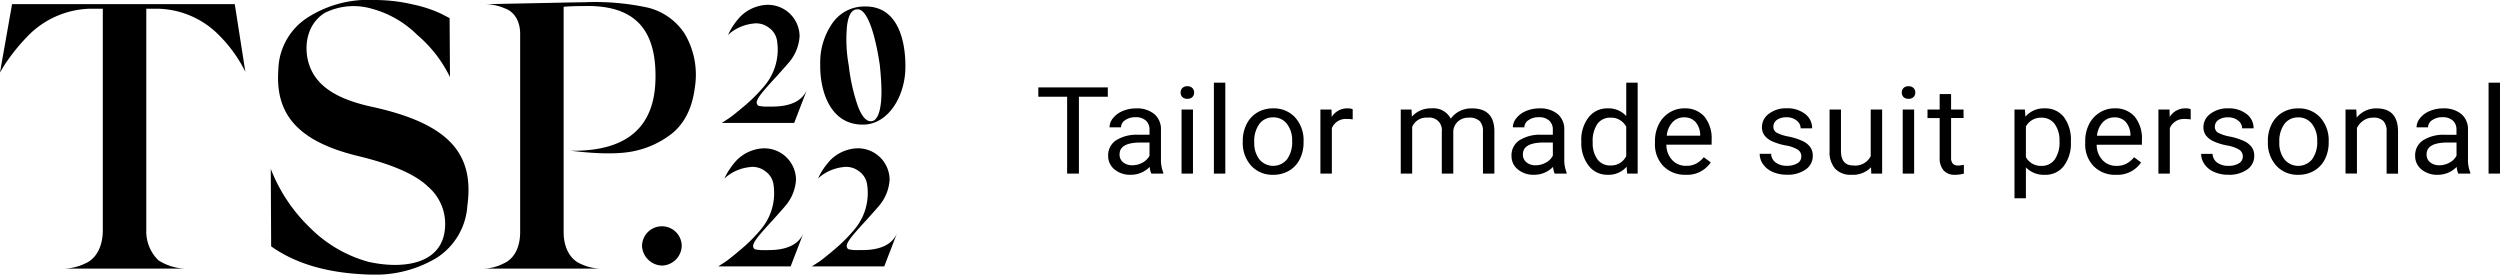
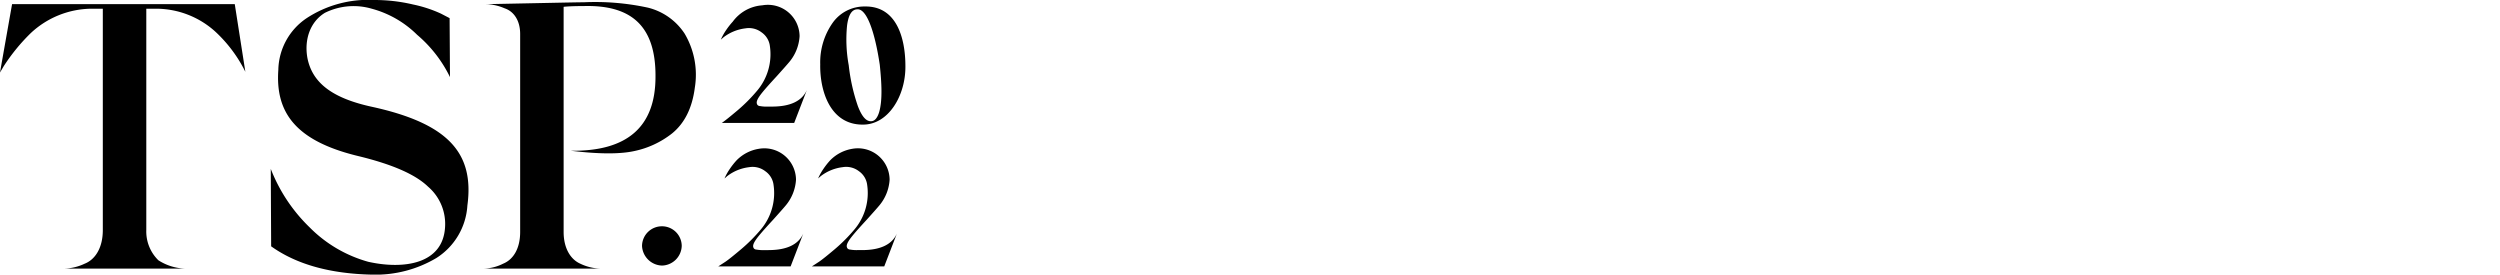
<svg xmlns="http://www.w3.org/2000/svg" id="logo" width="411.094" height="45.156" viewBox="0 0 411.094 45.156">
  <defs>
    <style>
      .cls-1 {
        fill-rule: evenodd;
      }
    </style>
  </defs>
-   <path id="tagname" class="cls-1" d="M207.039,41.029H202.29V53.672h-1.939V41.029h-4.739V39.5h11.427v1.528Zm7.154,12.644a3.641,3.641,0,0,1-.264-1.11,4.274,4.274,0,0,1-3.126,1.3,3.976,3.976,0,0,1-2.664-.881,2.8,2.8,0,0,1-1.04-2.233,2.937,2.937,0,0,1,1.3-2.555,6.347,6.347,0,0,1,3.668-.909H213.9V46.46a1.978,1.978,0,0,0-.588-1.5,2.429,2.429,0,0,0-1.735-.559,2.826,2.826,0,0,0-1.686.486,1.42,1.42,0,0,0-.679,1.178h-1.888a2.418,2.418,0,0,1,.584-1.523,3.964,3.964,0,0,1,1.583-1.163,5.526,5.526,0,0,1,2.2-.428,4.463,4.463,0,0,1,2.973.91,3.22,3.22,0,0,1,1.117,2.506V51.21a5.711,5.711,0,0,0,.385,2.307v0.156h-1.968ZM211.077,52.3a3.407,3.407,0,0,0,1.675-.438,2.7,2.7,0,0,0,1.146-1.139V48.562h-1.471q-3.451,0-3.451,1.937a1.611,1.611,0,0,0,.589,1.324A2.322,2.322,0,0,0,211.077,52.3Zm7.937-11.952a1.049,1.049,0,0,1,.279-0.74,1.073,1.073,0,0,1,.827-0.3,1.088,1.088,0,0,1,.832.3,1.036,1.036,0,0,1,.285.74,1,1,0,0,1-.285.73,1.107,1.107,0,0,1-.832.292,1.092,1.092,0,0,1-.827-0.292A1.013,1.013,0,0,1,219.014,40.348Zm2.03,13.325h-1.878V43.141h1.878V53.672Zm5.318,0h-1.877V38.722h1.877v14.95Zm2.871-5.363a6.007,6.007,0,0,1,.634-2.784,4.61,4.61,0,0,1,1.766-1.908,4.962,4.962,0,0,1,2.583-.672,4.724,4.724,0,0,1,3.628,1.489A5.585,5.585,0,0,1,239.23,48.4v0.127a6.049,6.049,0,0,1-.615,2.759,4.53,4.53,0,0,1-1.755,1.9,5.018,5.018,0,0,1-2.624.681,4.715,4.715,0,0,1-3.618-1.489,5.553,5.553,0,0,1-1.385-3.942V48.309Zm1.888,0.214a4.375,4.375,0,0,0,.847,2.813,2.949,2.949,0,0,0,4.542-.014,4.784,4.784,0,0,0,.842-3.013A4.373,4.373,0,0,0,236.5,45.5a2.77,2.77,0,0,0-2.279-1.075,2.737,2.737,0,0,0-2.243,1.061A4.746,4.746,0,0,0,231.121,48.524Zm16.191-3.767a5.828,5.828,0,0,0-.924-0.068,2.481,2.481,0,0,0-2.506,1.509v7.475H242V43.141h1.827l0.03,1.217a2.952,2.952,0,0,1,2.619-1.412,1.991,1.991,0,0,1,.832.136v1.674Zm9.675-1.615,0.051,1.168a4.134,4.134,0,0,1,3.258-1.363,3.163,3.163,0,0,1,3.136,1.693,4.1,4.1,0,0,1,1.426-1.226,4.359,4.359,0,0,1,2.075-.467q3.613,0,3.674,3.669v7.057H268.73v-6.95a2.355,2.355,0,0,0-.538-1.688,2.433,2.433,0,0,0-1.807-.56,2.555,2.555,0,0,0-1.736.6,2.389,2.389,0,0,0-.8,1.611v6.988H261.96v-6.9a2.051,2.051,0,0,0-2.344-2.3,2.521,2.521,0,0,0-2.527,1.508v7.689h-1.878V43.141h1.776Zm23.53,10.531a3.647,3.647,0,0,1-.263-1.11,4.274,4.274,0,0,1-3.126,1.3,3.976,3.976,0,0,1-2.664-.881,2.8,2.8,0,0,1-1.041-2.233,2.939,2.939,0,0,1,1.3-2.555,6.353,6.353,0,0,1,3.669-.909h1.827V46.46a1.978,1.978,0,0,0-.588-1.5A2.43,2.43,0,0,0,277.9,44.4a2.823,2.823,0,0,0-1.685.486,1.421,1.421,0,0,0-.68,1.178h-1.887a2.423,2.423,0,0,1,.583-1.523,3.971,3.971,0,0,1,1.583-1.163,5.533,5.533,0,0,1,2.2-.428,4.464,4.464,0,0,1,2.974.91,3.222,3.222,0,0,1,1.116,2.506V51.21a5.709,5.709,0,0,0,.386,2.307v0.156h-1.969ZM277.4,52.3a3.406,3.406,0,0,0,1.674-.438,2.7,2.7,0,0,0,1.147-1.139V48.562h-1.472q-3.45,0-3.45,1.937a1.609,1.609,0,0,0,.589,1.324A2.322,2.322,0,0,0,277.4,52.3Zm7.5-3.981a6,6,0,0,1,1.2-3.9,3.845,3.845,0,0,1,3.136-1.474,3.885,3.885,0,0,1,3.055,1.265v-5.49h1.877v14.95h-1.725l-0.092-1.129a3.894,3.894,0,0,1-3.135,1.323,3.805,3.805,0,0,1-3.111-1.5,6.061,6.061,0,0,1-1.2-3.913V48.319Zm1.877,0.2a4.521,4.521,0,0,0,.772,2.8,2.526,2.526,0,0,0,2.131,1.013,2.753,2.753,0,0,0,2.608-1.538V45.964a2.778,2.778,0,0,0-2.589-1.489,2.538,2.538,0,0,0-2.15,1.021A4.979,4.979,0,0,0,286.774,48.524Zm15.271,5.343a4.9,4.9,0,0,1-3.633-1.406,5.094,5.094,0,0,1-1.4-3.762V48.368a6.117,6.117,0,0,1,.623-2.8,4.746,4.746,0,0,1,1.746-1.927,4.53,4.53,0,0,1,2.431-.7,4.2,4.2,0,0,1,3.329,1.353,5.7,5.7,0,0,1,1.187,3.874v0.75h-7.439a3.65,3.65,0,0,0,.949,2.516,3.041,3.041,0,0,0,2.309.959,3.381,3.381,0,0,0,1.685-.389,4.181,4.181,0,0,0,1.207-1.031l1.147,0.856A4.669,4.669,0,0,1,302.045,53.867Zm-0.233-9.441a2.554,2.554,0,0,0-1.908.793,3.78,3.78,0,0,0-.954,2.224h5.5V47.307a3.344,3.344,0,0,0-.772-2.127A2.4,2.4,0,0,0,301.812,44.426Zm19.266,6.453a1.306,1.306,0,0,0-.573-1.134,5.658,5.658,0,0,0-2-.7,9.74,9.74,0,0,1-2.263-.7,3.193,3.193,0,0,1-1.238-.973,2.256,2.256,0,0,1-.4-1.344,2.7,2.7,0,0,1,1.141-2.19,4.591,4.591,0,0,1,2.918-.9,4.714,4.714,0,0,1,3.029.925,2.89,2.89,0,0,1,1.162,2.365h-1.887a1.6,1.6,0,0,0-.655-1.275,2.518,2.518,0,0,0-1.649-.535,2.653,2.653,0,0,0-1.6.428,1.332,1.332,0,0,0-.578,1.119,1.079,1.079,0,0,0,.538.983,6.782,6.782,0,0,0,1.943.633,10.437,10.437,0,0,1,2.279.72,3.3,3.3,0,0,1,1.294,1.007,2.4,2.4,0,0,1,.421,1.436,2.661,2.661,0,0,1-1.177,2.263,5.089,5.089,0,0,1-3.055.852,5.732,5.732,0,0,1-2.334-.447,3.766,3.766,0,0,1-1.589-1.251,2.939,2.939,0,0,1-.573-1.738h1.878a1.84,1.84,0,0,0,.756,1.436,3.023,3.023,0,0,0,1.862.53,3.123,3.123,0,0,0,1.71-.414A1.258,1.258,0,0,0,321.078,50.879Zm11.465,1.752a4.074,4.074,0,0,1-3.217,1.236,3.49,3.49,0,0,1-2.674-.978,4.113,4.113,0,0,1-.929-2.9V43.141H327.6v6.8q0,2.395,2.029,2.394a2.83,2.83,0,0,0,2.862-1.538v-7.66h1.878V53.672h-1.787ZM337.6,40.348a1.05,1.05,0,0,1,.28-0.74,1.07,1.07,0,0,1,.826-0.3,1.09,1.09,0,0,1,.833.3,1.04,1.04,0,0,1,.284.74,1,1,0,0,1-.284.73,1.109,1.109,0,0,1-.833.292,1.089,1.089,0,0,1-.826-0.292A1.014,1.014,0,0,1,337.6,40.348Zm2.03,13.325h-1.877V43.141h1.877V53.672Zm6.077-13.081v2.55h2.05v1.392h-2.05v6.538a1.418,1.418,0,0,0,.275.951,1.179,1.179,0,0,0,.933.317,4.7,4.7,0,0,0,.893-0.117v1.452a5.7,5.7,0,0,1-1.441.193,2.388,2.388,0,0,1-1.9-.73,3.049,3.049,0,0,1-.639-2.073v-6.53h-2V43.141h2v-2.55h1.877Zm19.7,7.932a6.124,6.124,0,0,1-1.147,3.874,3.732,3.732,0,0,1-3.106,1.47,4.112,4.112,0,0,1-3.145-1.216v5.07h-1.878V43.141h1.715l0.091,1.168a3.94,3.94,0,0,1,3.187-1.363,3.805,3.805,0,0,1,3.131,1.431,6.193,6.193,0,0,1,1.152,3.981v0.166Zm-1.877-.2a4.512,4.512,0,0,0-.792-2.813,2.589,2.589,0,0,0-2.172-1.032,2.777,2.777,0,0,0-2.557,1.45v5.032a2.784,2.784,0,0,0,2.577,1.44,2.573,2.573,0,0,0,2.146-1.027A4.921,4.921,0,0,0,363.534,48.319Zm9.268,5.547a4.905,4.905,0,0,1-3.634-1.406,5.094,5.094,0,0,1-1.4-3.762V48.368a6.1,6.1,0,0,1,.624-2.8,4.739,4.739,0,0,1,1.746-1.927,4.524,4.524,0,0,1,2.43-.7A4.2,4.2,0,0,1,375.9,44.3a5.691,5.691,0,0,1,1.187,3.874v0.75h-7.439a3.655,3.655,0,0,0,.949,2.516,3.042,3.042,0,0,0,2.309.959,3.381,3.381,0,0,0,1.685-.389,4.185,4.185,0,0,0,1.208-1.031l1.147,0.856A4.671,4.671,0,0,1,372.8,53.867Zm-0.234-9.441a2.554,2.554,0,0,0-1.908.793,3.78,3.78,0,0,0-.954,2.224h5.5V47.307a3.344,3.344,0,0,0-.772-2.127A2.4,2.4,0,0,0,372.568,44.426Zm12.541,0.331a5.837,5.837,0,0,0-.924-0.068,2.481,2.481,0,0,0-2.506,1.509v7.475H379.8V43.141h1.827l0.03,1.217a2.951,2.951,0,0,1,2.619-1.412,1.994,1.994,0,0,1,.832.136v1.674Zm8.572,6.122a1.307,1.307,0,0,0-.574-1.134,5.658,5.658,0,0,0-2-.7,9.74,9.74,0,0,1-2.263-.7,3.193,3.193,0,0,1-1.238-.973,2.263,2.263,0,0,1-.4-1.344,2.7,2.7,0,0,1,1.141-2.19,4.593,4.593,0,0,1,2.918-.9,4.719,4.719,0,0,1,3.03.925,2.889,2.889,0,0,1,1.161,2.365h-1.887a1.6,1.6,0,0,0-.654-1.275,2.523,2.523,0,0,0-1.65-.535,2.65,2.65,0,0,0-1.6.428,1.331,1.331,0,0,0-.579,1.119,1.08,1.08,0,0,0,.539.983,6.773,6.773,0,0,0,1.942.633,10.419,10.419,0,0,1,2.279.72,3.291,3.291,0,0,1,1.294,1.007,2.4,2.4,0,0,1,.421,1.436,2.661,2.661,0,0,1-1.177,2.263,5.089,5.089,0,0,1-3.055.852,5.735,5.735,0,0,1-2.334-.447,3.762,3.762,0,0,1-1.588-1.251,2.934,2.934,0,0,1-.574-1.738h1.878a1.842,1.842,0,0,0,.756,1.436,3.023,3.023,0,0,0,1.862.53,3.121,3.121,0,0,0,1.71-.414A1.259,1.259,0,0,0,393.681,50.879Zm4.116-2.57a6.019,6.019,0,0,1,.634-2.784,4.612,4.612,0,0,1,1.767-1.908,4.962,4.962,0,0,1,2.583-.672,4.723,4.723,0,0,1,3.628,1.489A5.585,5.585,0,0,1,407.8,48.4v0.127a6.049,6.049,0,0,1-.615,2.759,4.533,4.533,0,0,1-1.756,1.9,5.011,5.011,0,0,1-2.623.681,4.712,4.712,0,0,1-3.618-1.489,5.554,5.554,0,0,1-1.386-3.942V48.309Zm1.888,0.214a4.381,4.381,0,0,0,.847,2.813,2.949,2.949,0,0,0,4.542-.014,4.784,4.784,0,0,0,.843-3.013,4.374,4.374,0,0,0-.858-2.808,2.766,2.766,0,0,0-2.278-1.075,2.736,2.736,0,0,0-2.243,1.061A4.746,4.746,0,0,0,399.685,48.524Zm12.659-5.382,0.062,1.324a4.064,4.064,0,0,1,3.288-1.518q3.481,0,3.511,3.767v6.959h-1.877V46.7a2.362,2.362,0,0,0-.543-1.684,2.231,2.231,0,0,0-1.66-.545,2.794,2.794,0,0,0-1.6.467,3.2,3.2,0,0,0-1.076,1.226v7.5h-1.877V43.141h1.775Zm16.77,10.531a3.611,3.611,0,0,1-.264-1.11,4.274,4.274,0,0,1-3.126,1.3,3.981,3.981,0,0,1-2.665-.881,2.8,2.8,0,0,1-1.039-2.233,2.938,2.938,0,0,1,1.3-2.555,6.354,6.354,0,0,1,3.67-.909h1.826V46.46a1.978,1.978,0,0,0-.588-1.5A2.43,2.43,0,0,0,426.5,44.4a2.825,2.825,0,0,0-1.685.486,1.421,1.421,0,0,0-.68,1.178h-1.887a2.418,2.418,0,0,1,.584-1.523,3.957,3.957,0,0,1,1.583-1.163,5.526,5.526,0,0,1,2.2-.428,4.463,4.463,0,0,1,2.973.91,3.22,3.22,0,0,1,1.117,2.506V51.21a5.711,5.711,0,0,0,.385,2.307v0.156h-1.968ZM426,52.3a3.407,3.407,0,0,0,1.675-.438,2.7,2.7,0,0,0,1.146-1.139V48.562h-1.472q-3.45,0-3.45,1.937a1.611,1.611,0,0,0,.589,1.324A2.322,2.322,0,0,0,426,52.3Zm9.968,1.372h-1.877V38.722h1.877v14.95Z" transform="translate(-24.875 -25.125)" />
-   <path id="logo-2" data-name="logo" class="cls-1" d="M63.48,25.81l1.74,11.12a22.864,22.864,0,0,0-4.85-6.522,14.528,14.528,0,0,0-9.822-3.851H48.932v36.4a6.621,6.621,0,0,0,1.989,4.969,8.59,8.59,0,0,0,4.413,1.367H35.44a8.3,8.3,0,0,0,3.357-.808c1.741-.683,2.984-2.609,2.984-5.528v-36.4H39.854a14.8,14.8,0,0,0-9.947,4.037A31.317,31.317,0,0,0,25.493,36l-0.622,1.056L26.86,25.81H63.48ZM98.869,37.8a21.369,21.369,0,0,0-5.409-6.957A16.786,16.786,0,0,0,86,26.556a10.625,10.625,0,0,0-7.71.683c-2.424,1.491-3.419,4.411-2.859,7.454,0.808,4.037,4.041,6.585,10.693,8.013,12.372,2.733,16.787,7.517,15.606,16.213a11.012,11.012,0,0,1-5.1,8.634,19.52,19.52,0,0,1-10.445,2.734c-6.963-.124-12.558-1.677-16.723-4.658L69.4,52.894a26.959,26.959,0,0,0,6.4,9.628,21.744,21.744,0,0,0,9.637,5.653c5.843,1.3,12.247.372,12.62-5.653a8.065,8.065,0,0,0-2.8-6.708c-2.052-1.988-5.843-3.665-11.5-5.032C73.5,48.3,70.145,43.638,70.643,36.618a10.48,10.48,0,0,1,4.663-8.51,18.44,18.44,0,0,1,11.067-2.982,27.5,27.5,0,0,1,6.466.746,21.245,21.245,0,0,1,4.538,1.491l1.43,0.744Zm40.262,1.739c-0.435,3.355-1.679,5.839-3.73,7.516a14.992,14.992,0,0,1-6.28,2.92c-2.3.5-5.781,0.5-10.382-.062C128,50.036,132.664,46,132.664,37.736c0.062-8.634-4.289-11.8-11.75-11.616-1.679,0-2.8.062-3.357,0.124V63.267c0,2.733,1.181,4.534,2.736,5.217a8.07,8.07,0,0,0,3.294.808H104.439a7.435,7.435,0,0,0,3.17-.808c1.679-.683,2.8-2.485,2.8-5.217V30.717c0-2.236-1.056-3.727-2.549-4.223a8.227,8.227,0,0,0-3.047-.684c9.513-.186,14.859-0.31,16.041-0.31a41.072,41.072,0,0,1,10.507.87,10.092,10.092,0,0,1,6.092,4.285A13.245,13.245,0,0,1,139.13,39.538Zm12.708,3.112c2.994,0,4.908-.914,5.712-2.716l-2.08,5.4h-11.9l1.192-.776c0.527-.361,1.387-1.053,2.635-2.107a26.642,26.642,0,0,0,3.189-3.214,9.263,9.263,0,0,0,2.081-7.288,3.213,3.213,0,0,0-1.36-2.272,3.419,3.419,0,0,0-2.662-.666,7.318,7.318,0,0,0-3.606,1.47l-0.443.387a9.154,9.154,0,0,1,.86-1.551,11.928,11.928,0,0,1,1.108-1.413A6.593,6.593,0,0,1,150.228,26a5.209,5.209,0,0,1,6.129,5.071,7.279,7.279,0,0,1-1.663,4.212c-0.416.5-1.109,1.275-2.08,2.356-0.971,1.052-1.775,1.94-2.386,2.688-1.025,1.274-1.025,1.69-.8,2.05a0.6,0.6,0,0,0,.444.194,5.894,5.894,0,0,0,1.276.083h0.694Zm5.879-3.158-0.167.443ZM173.757,36c0.056,4.793-2.773,9.671-7.044,9.615-5.325,0-7.044-5.542-6.961-9.92a11.275,11.275,0,0,1,2.025-6.788,6.374,6.374,0,0,1,5.325-2.715C172.288,26.107,173.757,31.345,173.757,36Zm-7.932-9.339c-0.887.028-1.441,0.915-1.663,2.688a23.378,23.378,0,0,0,.277,6.513,30.768,30.768,0,0,0,1.5,6.705q0.956,2.535,2.163,2.494c0.582,0,1.026-.5,1.331-1.468,0.583-1.967.416-4.85,0.111-7.814C168.71,30.208,167.351,26.495,165.825,26.661ZM151.25,66.249c3,0,4.909-.914,5.713-2.716l-2.08,5.4h-11.9l1.191-.776c0.528-.36,1.388-1.053,2.636-2.106A26.742,26.742,0,0,0,150,62.841a9.261,9.261,0,0,0,2.08-7.287,3.214,3.214,0,0,0-1.359-2.272,3.42,3.42,0,0,0-2.662-.666,7.32,7.32,0,0,0-3.606,1.469l-0.443.388a9.086,9.086,0,0,1,.859-1.551,11.97,11.97,0,0,1,1.109-1.413,6.584,6.584,0,0,1,3.661-1.912,5.209,5.209,0,0,1,6.129,5.071,7.279,7.279,0,0,1-1.664,4.212c-0.415.5-1.108,1.275-2.079,2.356-0.971,1.052-1.775,1.94-2.386,2.688-1.025,1.274-1.025,1.69-.8,2.05a0.6,0.6,0,0,0,.444.194,5.889,5.889,0,0,0,1.275.083h0.694Zm5.88-3.159-0.167.443Zm9.515,3.159c2.994,0,4.908-.914,5.712-2.716l-2.08,5.4h-11.9l1.192-.776c0.527-.36,1.387-1.053,2.635-2.106a26.668,26.668,0,0,0,3.189-3.214,9.261,9.261,0,0,0,2.08-7.287,3.211,3.211,0,0,0-1.359-2.272,3.42,3.42,0,0,0-2.662-.666,7.324,7.324,0,0,0-3.606,1.469l-0.443.388a9.053,9.053,0,0,1,.86-1.551,11.966,11.966,0,0,1,1.108-1.413,6.584,6.584,0,0,1,3.661-1.912,5.209,5.209,0,0,1,6.129,5.071,7.273,7.273,0,0,1-1.664,4.212c-0.415.5-1.108,1.275-2.079,2.356-0.971,1.052-1.775,1.94-2.386,2.688-1.026,1.274-1.026,1.69-.8,2.05a0.6,0.6,0,0,0,.444.194,5.894,5.894,0,0,0,1.276.083h0.694Zm5.879-3.159-0.167.443Zm-38.78-.755a3.248,3.248,0,0,1,3.233,3.229,3.334,3.334,0,0,1-3.233,3.23,3.39,3.39,0,0,1-3.295-3.23A3.262,3.262,0,0,1,133.744,62.336Z" transform="translate(-24.875 -25.125)" />
+   <path id="logo-2" data-name="logo" class="cls-1" d="M63.48,25.81l1.74,11.12a22.864,22.864,0,0,0-4.85-6.522,14.528,14.528,0,0,0-9.822-3.851H48.932v36.4a6.621,6.621,0,0,0,1.989,4.969,8.59,8.59,0,0,0,4.413,1.367H35.44a8.3,8.3,0,0,0,3.357-.808c1.741-.683,2.984-2.609,2.984-5.528v-36.4H39.854a14.8,14.8,0,0,0-9.947,4.037A31.317,31.317,0,0,0,25.493,36l-0.622,1.056L26.86,25.81H63.48ZM98.869,37.8a21.369,21.369,0,0,0-5.409-6.957A16.786,16.786,0,0,0,86,26.556a10.625,10.625,0,0,0-7.71.683c-2.424,1.491-3.419,4.411-2.859,7.454,0.808,4.037,4.041,6.585,10.693,8.013,12.372,2.733,16.787,7.517,15.606,16.213a11.012,11.012,0,0,1-5.1,8.634,19.52,19.52,0,0,1-10.445,2.734c-6.963-.124-12.558-1.677-16.723-4.658L69.4,52.894a26.959,26.959,0,0,0,6.4,9.628,21.744,21.744,0,0,0,9.637,5.653c5.843,1.3,12.247.372,12.62-5.653a8.065,8.065,0,0,0-2.8-6.708c-2.052-1.988-5.843-3.665-11.5-5.032C73.5,48.3,70.145,43.638,70.643,36.618a10.48,10.48,0,0,1,4.663-8.51,18.44,18.44,0,0,1,11.067-2.982,27.5,27.5,0,0,1,6.466.746,21.245,21.245,0,0,1,4.538,1.491l1.43,0.744Zm40.262,1.739c-0.435,3.355-1.679,5.839-3.73,7.516a14.992,14.992,0,0,1-6.28,2.92c-2.3.5-5.781,0.5-10.382-.062C128,50.036,132.664,46,132.664,37.736c0.062-8.634-4.289-11.8-11.75-11.616-1.679,0-2.8.062-3.357,0.124V63.267c0,2.733,1.181,4.534,2.736,5.217a8.07,8.07,0,0,0,3.294.808H104.439a7.435,7.435,0,0,0,3.17-.808c1.679-.683,2.8-2.485,2.8-5.217V30.717c0-2.236-1.056-3.727-2.549-4.223a8.227,8.227,0,0,0-3.047-.684c9.513-.186,14.859-0.31,16.041-0.31a41.072,41.072,0,0,1,10.507.87,10.092,10.092,0,0,1,6.092,4.285A13.245,13.245,0,0,1,139.13,39.538Zm12.708,3.112c2.994,0,4.908-.914,5.712-2.716l-2.08,5.4h-11.9c0.527-.361,1.387-1.053,2.635-2.107a26.642,26.642,0,0,0,3.189-3.214,9.263,9.263,0,0,0,2.081-7.288,3.213,3.213,0,0,0-1.36-2.272,3.419,3.419,0,0,0-2.662-.666,7.318,7.318,0,0,0-3.606,1.47l-0.443.387a9.154,9.154,0,0,1,.86-1.551,11.928,11.928,0,0,1,1.108-1.413A6.593,6.593,0,0,1,150.228,26a5.209,5.209,0,0,1,6.129,5.071,7.279,7.279,0,0,1-1.663,4.212c-0.416.5-1.109,1.275-2.08,2.356-0.971,1.052-1.775,1.94-2.386,2.688-1.025,1.274-1.025,1.69-.8,2.05a0.6,0.6,0,0,0,.444.194,5.894,5.894,0,0,0,1.276.083h0.694Zm5.879-3.158-0.167.443ZM173.757,36c0.056,4.793-2.773,9.671-7.044,9.615-5.325,0-7.044-5.542-6.961-9.92a11.275,11.275,0,0,1,2.025-6.788,6.374,6.374,0,0,1,5.325-2.715C172.288,26.107,173.757,31.345,173.757,36Zm-7.932-9.339c-0.887.028-1.441,0.915-1.663,2.688a23.378,23.378,0,0,0,.277,6.513,30.768,30.768,0,0,0,1.5,6.705q0.956,2.535,2.163,2.494c0.582,0,1.026-.5,1.331-1.468,0.583-1.967.416-4.85,0.111-7.814C168.71,30.208,167.351,26.495,165.825,26.661ZM151.25,66.249c3,0,4.909-.914,5.713-2.716l-2.08,5.4h-11.9l1.191-.776c0.528-.36,1.388-1.053,2.636-2.106A26.742,26.742,0,0,0,150,62.841a9.261,9.261,0,0,0,2.08-7.287,3.214,3.214,0,0,0-1.359-2.272,3.42,3.42,0,0,0-2.662-.666,7.32,7.32,0,0,0-3.606,1.469l-0.443.388a9.086,9.086,0,0,1,.859-1.551,11.97,11.97,0,0,1,1.109-1.413,6.584,6.584,0,0,1,3.661-1.912,5.209,5.209,0,0,1,6.129,5.071,7.279,7.279,0,0,1-1.664,4.212c-0.415.5-1.108,1.275-2.079,2.356-0.971,1.052-1.775,1.94-2.386,2.688-1.025,1.274-1.025,1.69-.8,2.05a0.6,0.6,0,0,0,.444.194,5.889,5.889,0,0,0,1.275.083h0.694Zm5.88-3.159-0.167.443Zm9.515,3.159c2.994,0,4.908-.914,5.712-2.716l-2.08,5.4h-11.9l1.192-.776c0.527-.36,1.387-1.053,2.635-2.106a26.668,26.668,0,0,0,3.189-3.214,9.261,9.261,0,0,0,2.08-7.287,3.211,3.211,0,0,0-1.359-2.272,3.42,3.42,0,0,0-2.662-.666,7.324,7.324,0,0,0-3.606,1.469l-0.443.388a9.053,9.053,0,0,1,.86-1.551,11.966,11.966,0,0,1,1.108-1.413,6.584,6.584,0,0,1,3.661-1.912,5.209,5.209,0,0,1,6.129,5.071,7.273,7.273,0,0,1-1.664,4.212c-0.415.5-1.108,1.275-2.079,2.356-0.971,1.052-1.775,1.94-2.386,2.688-1.026,1.274-1.026,1.69-.8,2.05a0.6,0.6,0,0,0,.444.194,5.894,5.894,0,0,0,1.276.083h0.694Zm5.879-3.159-0.167.443Zm-38.78-.755a3.248,3.248,0,0,1,3.233,3.229,3.334,3.334,0,0,1-3.233,3.23,3.39,3.39,0,0,1-3.295-3.23A3.262,3.262,0,0,1,133.744,62.336Z" transform="translate(-24.875 -25.125)" />
</svg>